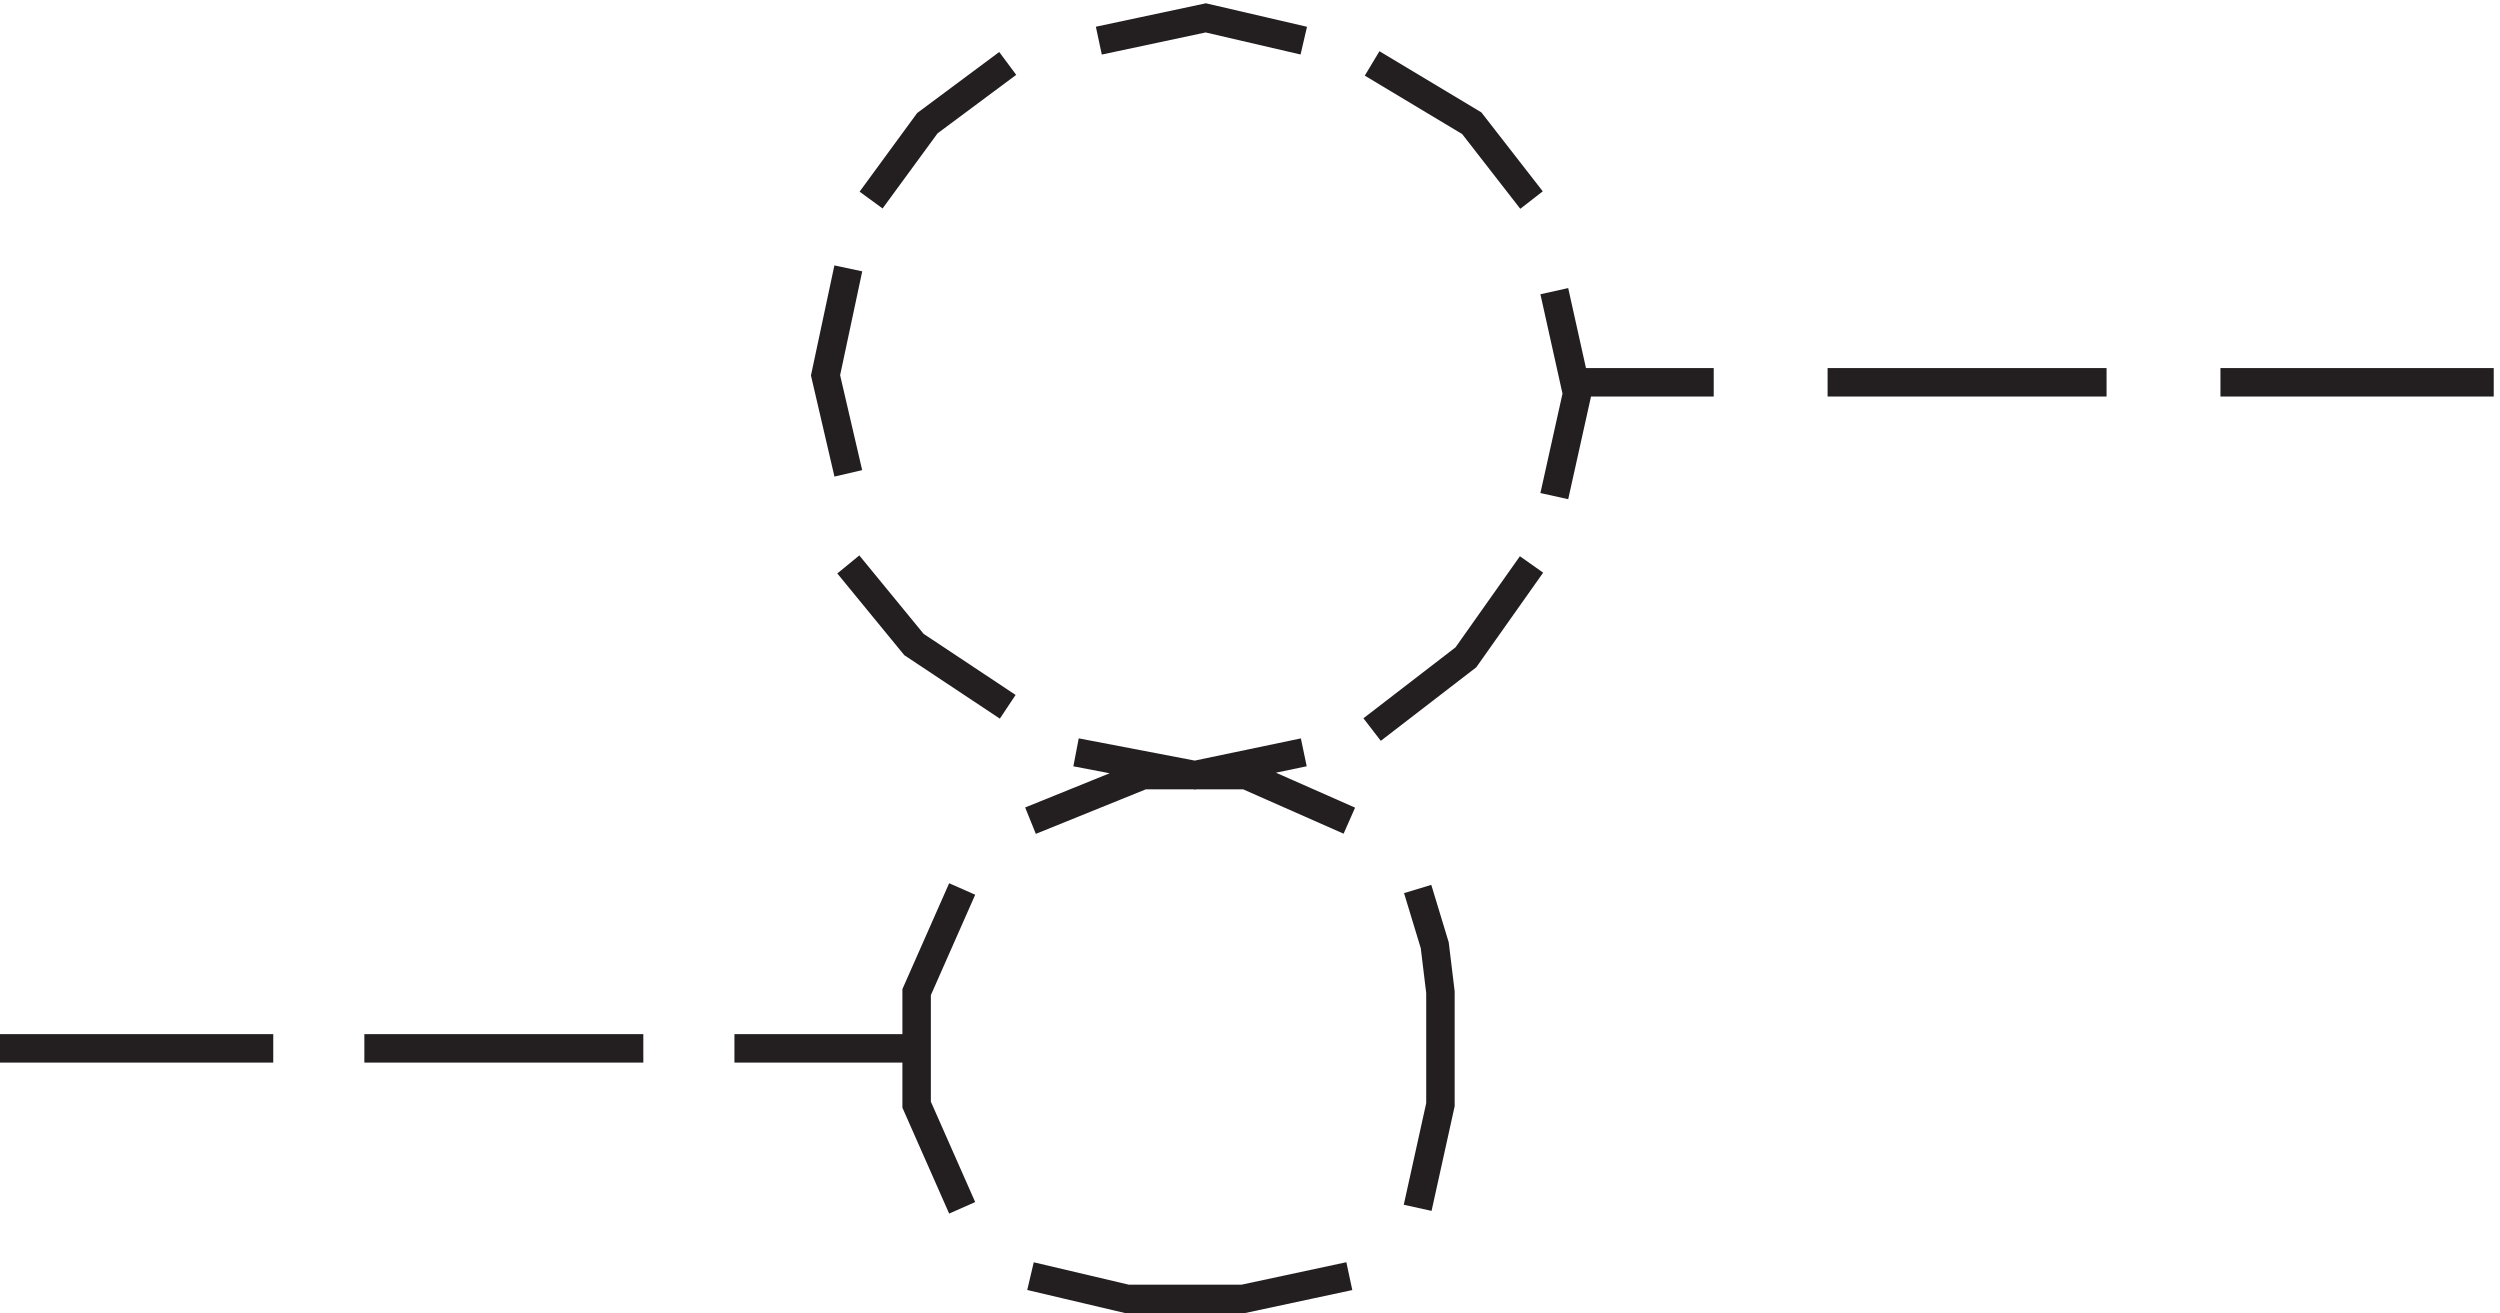
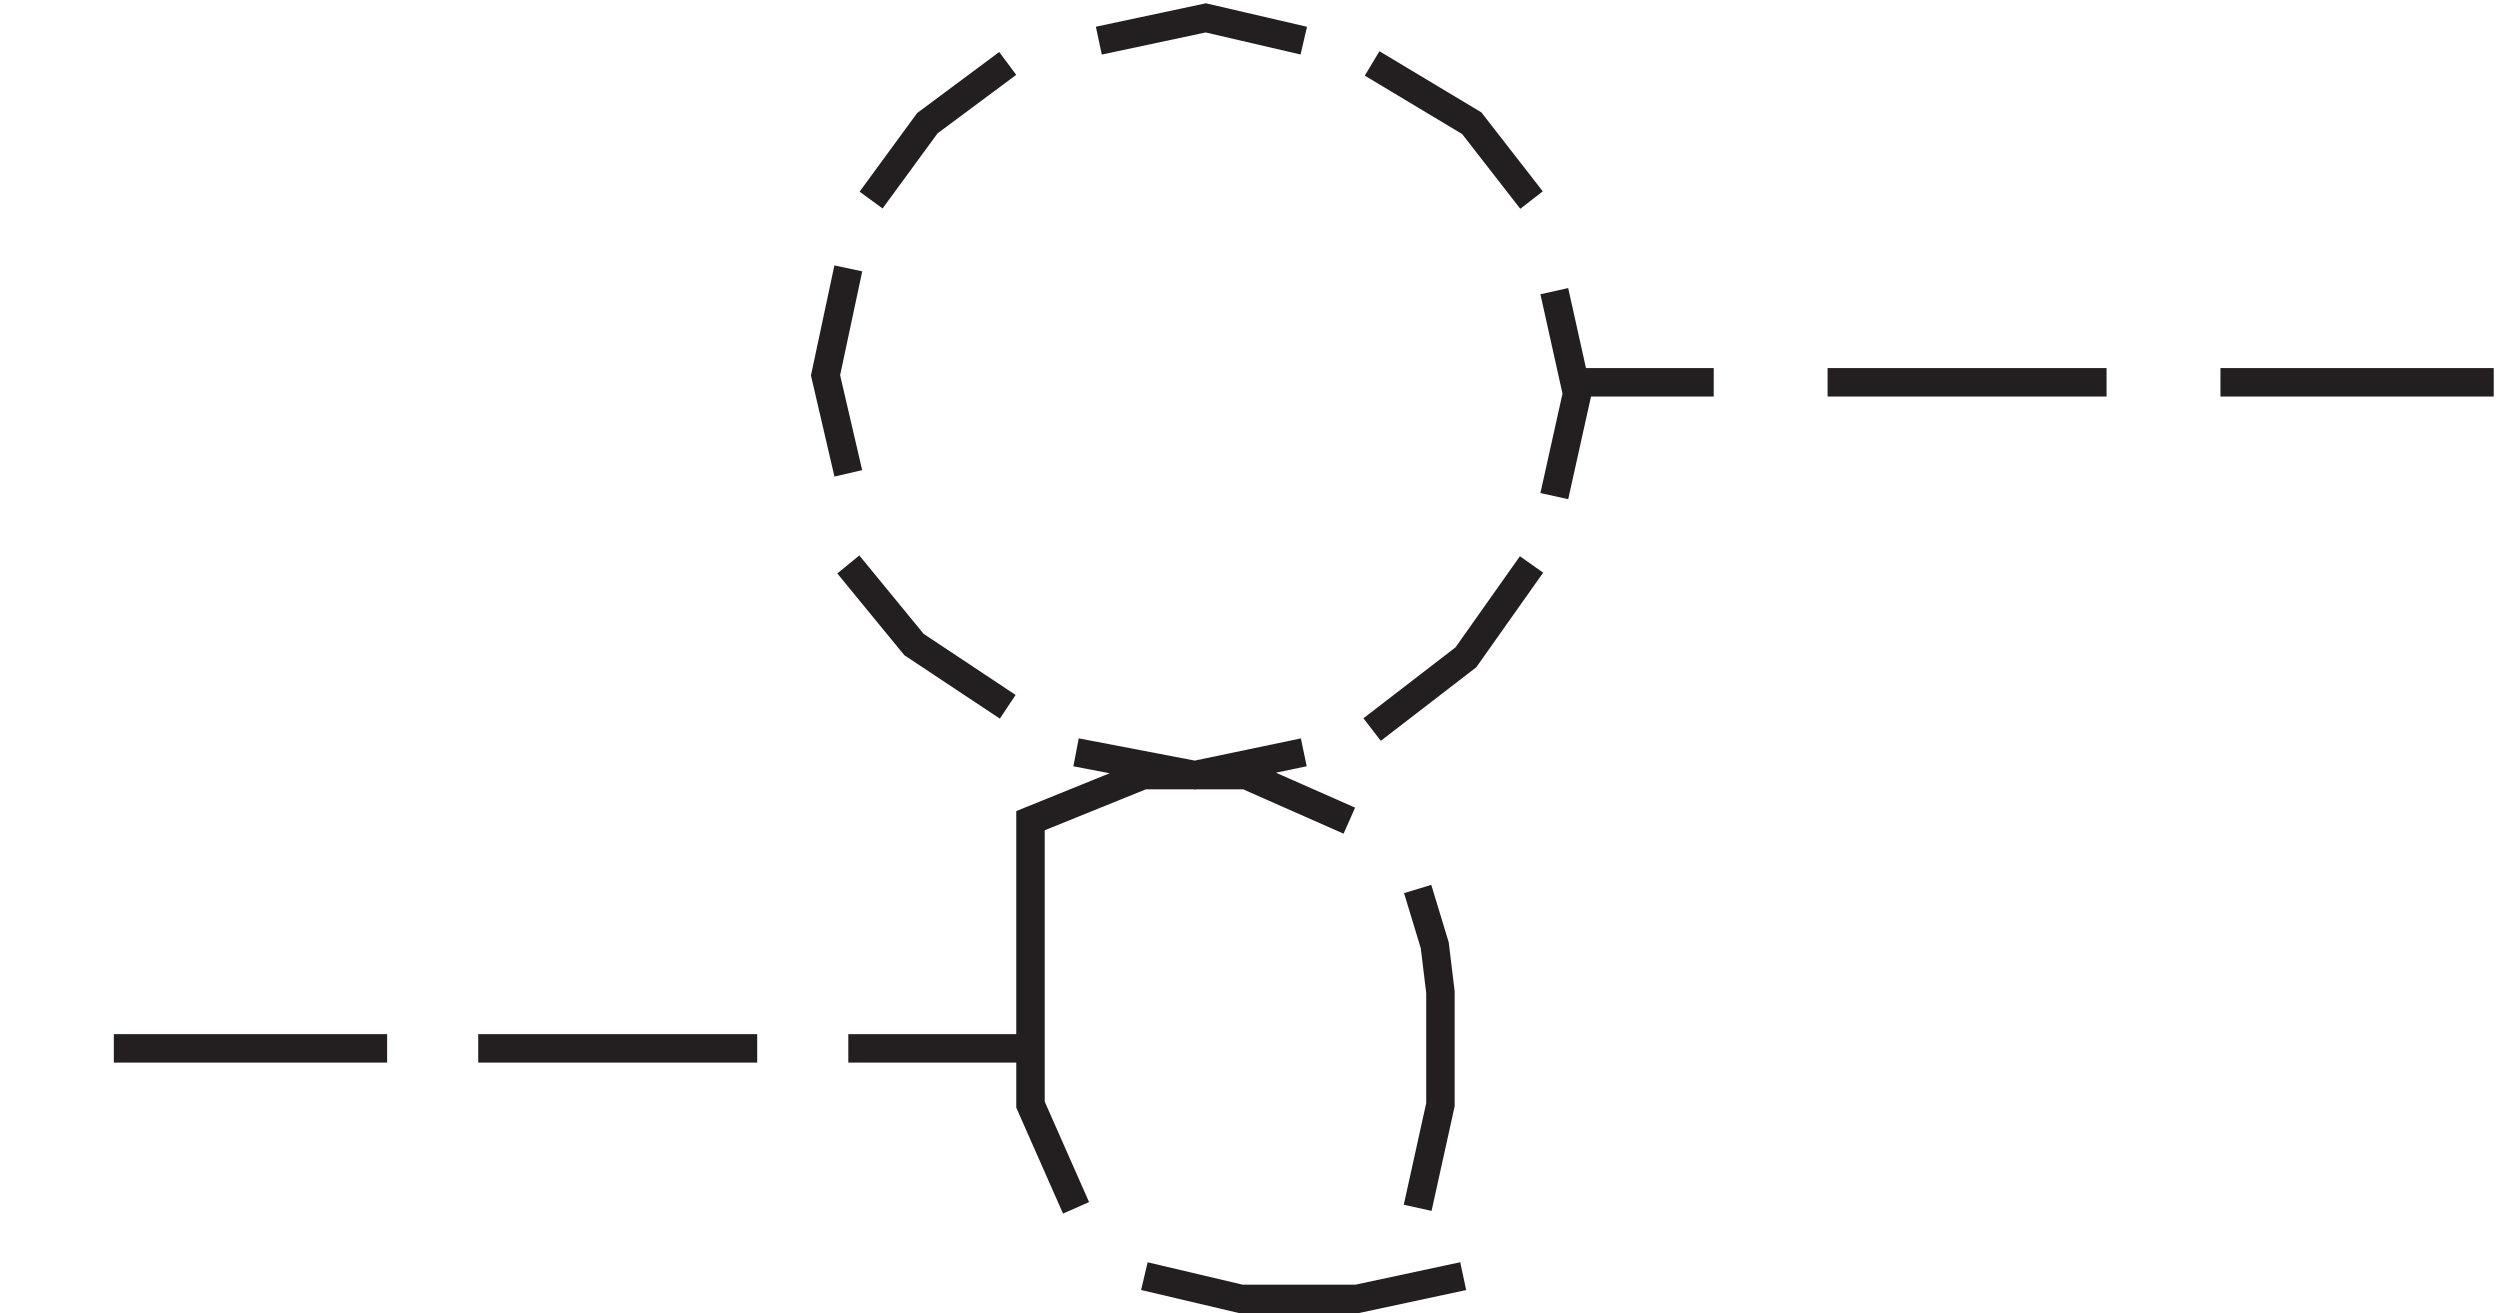
<svg xmlns="http://www.w3.org/2000/svg" xml:space="preserve" width="87.6" height="46.012">
-   <path d="m268.832 328.668-21.176-15.75-14.824-20.25m-6-18-6-28.176 6-25.824m0-24 17.297-21.094 24.703-16.406m18-12 31.305-6 28.695 6m18 6 24.707 19.031 17.293 24.469m6 18 6 27-6 27m-6 24-15.75 20.25-26.25 15.75m-18 6-25.824 6-28.176-6m126-90.004h36m30 0h73.5m30 0h72m-283.5-217.5 6 27.18v29.644l-1.5 12.356-4.5 14.82m-18 18-27.176 12H304.48l-29.648-12m-18-18-12-27.176V54.344l12-27.18m18-17.996 25.457-6h30.543l28 6m-114 60h-48m-24 0h-73.5m-24 0h-72" style="fill:none;stroke:#231f20;stroke-width:7.5;stroke-linecap:butt;stroke-linejoin:miter;stroke-miterlimit:10;stroke-dasharray:none;stroke-opacity:1" transform="matrix(.133 0 0 -.133 -.444 45.935)" />
+   <path d="m268.832 328.668-21.176-15.75-14.824-20.25m-6-18-6-28.176 6-25.824m0-24 17.297-21.094 24.703-16.406m18-12 31.305-6 28.695 6m18 6 24.707 19.031 17.293 24.469m6 18 6 27-6 27m-6 24-15.75 20.25-26.25 15.75m-18 6-25.824 6-28.176-6m126-90.004h36m30 0h73.5m30 0h72m-283.5-217.5 6 27.18v29.644l-1.5 12.356-4.5 14.82m-18 18-27.176 12H304.48l-29.648-12V54.344l12-27.18m18-17.996 25.457-6h30.543l28 6m-114 60h-48m-24 0h-73.5m-24 0h-72" style="fill:none;stroke:#231f20;stroke-width:7.5;stroke-linecap:butt;stroke-linejoin:miter;stroke-miterlimit:10;stroke-dasharray:none;stroke-opacity:1" transform="matrix(.133 0 0 -.133 -.444 45.935)" />
</svg>